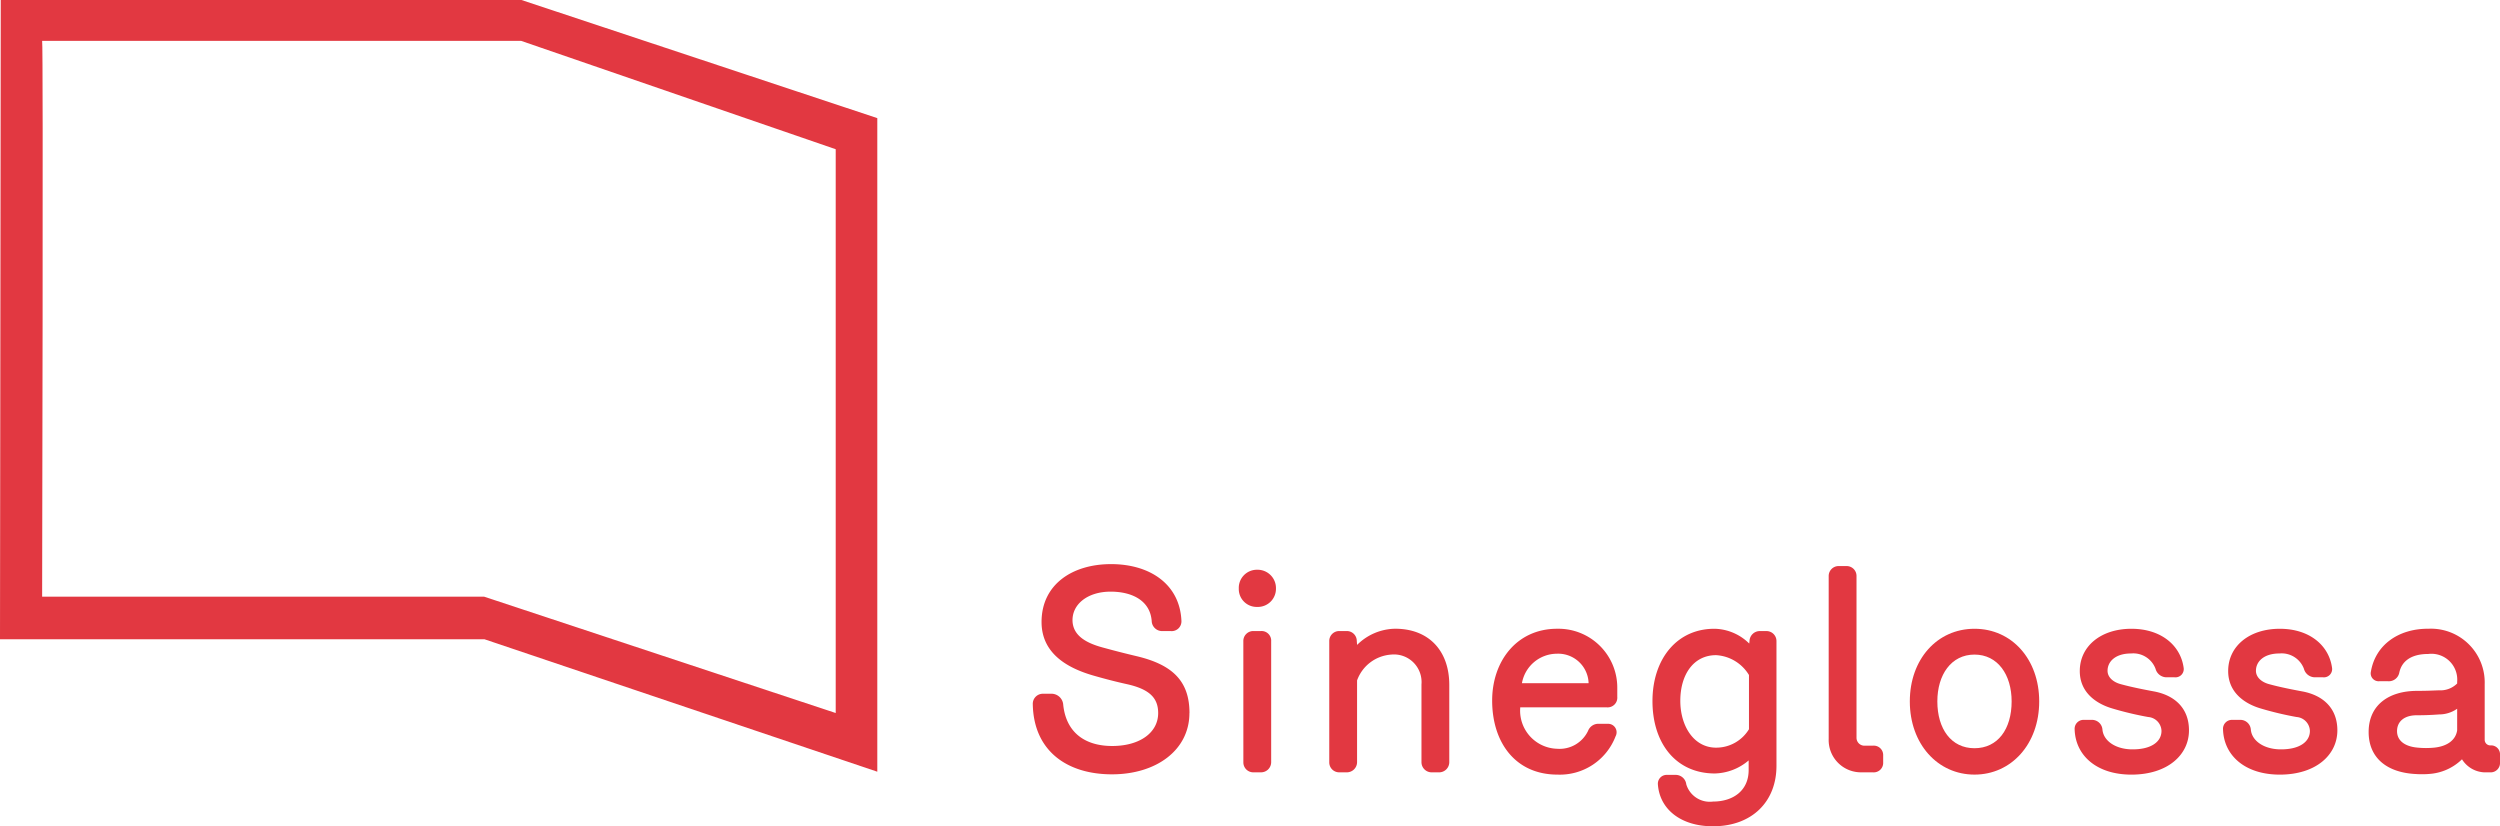
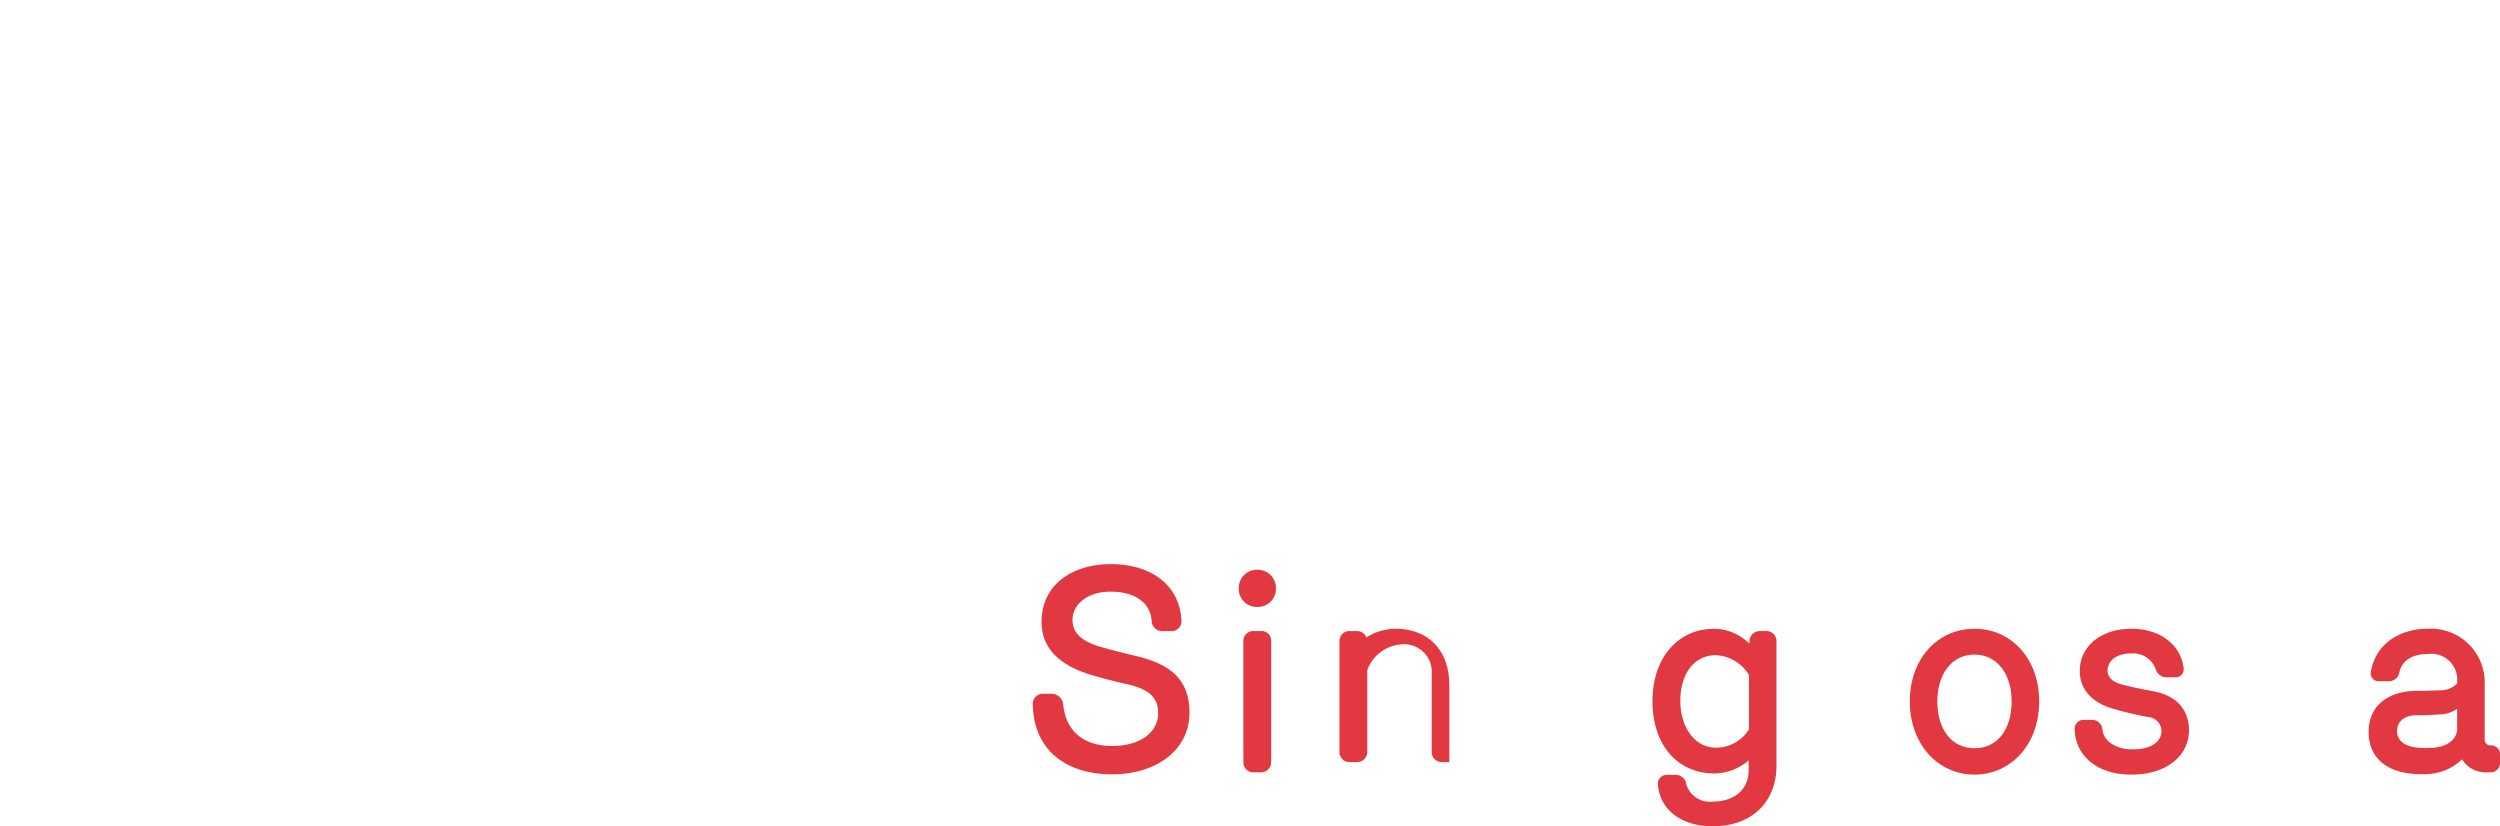
<svg xmlns="http://www.w3.org/2000/svg" width="255.77" height="84.531" viewBox="0 0 255.77 84.531">
  <g id="Raggruppa_7228" data-name="Raggruppa 7228" transform="translate(0 0)">
-     <path id="Tracciato_43535" data-name="Tracciato 43535" d="M53.345,0H.077L0,65.405H49.573L89.755,78.953V12.086ZM85.5,72.949,49.522,61.043H4.311s.128-56.731,0-56.86H53.319L85.5,15.268Z" transform="translate(0 -0.001)" fill="#e23841" />
    <g id="Raggruppa_7155" data-name="Raggruppa 7155" transform="translate(-245 147)">
      <path id="Tracciato_64" data-name="Tracciato 64" d="M291.889,165.91c0,3.773-3.368,6.27-7.925,6.27-4.615,0-8.012-2.409-8.1-7.17a1.03,1.03,0,0,1,1.045-1.074h.929a1.208,1.208,0,0,1,1.132,1.045c.261,2.844,2.148,4.3,5.022,4.3,2.816,0,4.7-1.364,4.7-3.367,0-1.51-.842-2.41-3.078-2.932-1.19-.262-2.322-.552-3.628-.929-2.38-.7-5.225-2.119-5.225-5.457,0-3.832,3.135-5.922,7.112-5.922s7.053,2.061,7.2,5.835a1,1,0,0,1-1.1,1.016h-.842a1.067,1.067,0,0,1-1.1-1.016c-.146-2.061-1.945-3.019-4.209-3.019-2.322,0-3.977,1.278-3.89,3.048.087,1.509,1.481,2.235,3.106,2.671,1.161.319,2.178.58,3.4.871,3.716.871,5.458,2.554,5.458,5.835" transform="translate(74.798 -239.96)" fill="#e23841" />
      <path id="Tracciato_65" data-name="Tracciato 65" d="M332.774,152.185a1.878,1.878,0,0,1,1.916,1.916,1.854,1.854,0,0,1-1.916,1.887,1.831,1.831,0,0,1-1.887-1.887,1.854,1.854,0,0,1,1.887-1.916m-1.422,7.315a1.017,1.017,0,0,1,1.016-1.045h.813A.983.983,0,0,1,334.2,159.5v12.366a1.04,1.04,0,0,1-1.045,1.045h-.784a1.016,1.016,0,0,1-1.016-1.045Z" transform="translate(40.851 -240.895)" fill="#e23841" />
-       <path id="Tracciato_66" data-name="Tracciato 66" d="M357.909,169.6a5.63,5.63,0,0,1,3.831-1.655c3.484-.029,5.6,2.235,5.6,5.747v7.9a1.041,1.041,0,0,1-1.045,1.045h-.755a1.041,1.041,0,0,1-1.045-1.045v-7.954a2.824,2.824,0,0,0-3.106-3.048,4,4,0,0,0-3.483,2.641v8.36a1.048,1.048,0,0,1-1.074,1.045h-.755a1.016,1.016,0,0,1-1.016-1.045V169.226a1.016,1.016,0,0,1,1.016-1.045h.755a1.017,1.017,0,0,1,1.045,1.016Z" transform="translate(25.933 -250.62)" fill="#e23841" />
-       <path id="Tracciato_67" data-name="Tracciato 67" d="M409.51,177.673h.871a.867.867,0,0,1,.812,1.277,6.1,6.1,0,0,1-5.951,3.919c-4.267,0-6.676-3.251-6.676-7.577,0-4.035,2.526-7.344,6.647-7.344a6.023,6.023,0,0,1,6.154,6.038v.929a.992.992,0,0,1-1.074,1.074H401.44a3.9,3.9,0,0,0,3.8,4.238,3.222,3.222,0,0,0,3.135-1.829,1.13,1.13,0,0,1,1.132-.726m-1.074-4.151a3.11,3.11,0,0,0-3.251-3.019,3.645,3.645,0,0,0-3.57,3.019Z" transform="translate(-0.906 -250.621)" fill="#e23841" />
+       <path id="Tracciato_66" data-name="Tracciato 66" d="M357.909,169.6a5.63,5.63,0,0,1,3.831-1.655c3.484-.029,5.6,2.235,5.6,5.747v7.9h-.755a1.041,1.041,0,0,1-1.045-1.045v-7.954a2.824,2.824,0,0,0-3.106-3.048,4,4,0,0,0-3.483,2.641v8.36a1.048,1.048,0,0,1-1.074,1.045h-.755a1.016,1.016,0,0,1-1.016-1.045V169.226a1.016,1.016,0,0,1,1.016-1.045h.755a1.017,1.017,0,0,1,1.045,1.016Z" transform="translate(25.933 -250.62)" fill="#e23841" />
      <path id="Tracciato_68" data-name="Tracciato 68" d="M447.57,185.624c2.09,0,3.657-1.132,3.657-3.222v-.987a5.531,5.531,0,0,1-3.454,1.335c-3.977,0-6.386-3.077-6.386-7.4,0-4.383,2.583-7.489,6.474-7.4a5.187,5.187,0,0,1,3.425,1.509l.029-.261a1.053,1.053,0,0,1,1.045-1.016h.668a1.022,1.022,0,0,1,1.045,1.045v12.744c0,3.657-2.5,6.183-6.5,6.183-3.28,0-5.457-1.742-5.632-4.3a.9.9,0,0,1,.958-.958h.813a1.089,1.089,0,0,1,1.132.958,2.512,2.512,0,0,0,2.729,1.771m3.687-12.947a4.208,4.208,0,0,0-3.368-2.032c-2.293,0-3.657,1.974-3.657,4.674,0,2.554,1.365,4.789,3.657,4.789a3.92,3.92,0,0,0,3.368-1.886Z" transform="translate(-27.326 -250.618)" fill="#e23841" />
-       <path id="Tracciato_69" data-name="Tracciato 69" d="M491.877,172.3a3.3,3.3,0,0,1-3.425-3.4V152.216A1.016,1.016,0,0,1,489.5,151.2h.783a1.009,1.009,0,0,1,1.016,1.016v16.546a.809.809,0,0,0,.871.813h.812a.961.961,0,0,1,1.045.987v.726a.968.968,0,0,1-1.045,1.016Z" transform="translate(-56.363 -240.287)" fill="#e23841" />
      <path id="Tracciato_70" data-name="Tracciato 70" d="M510.127,175.38c0-4.3,2.787-7.431,6.619-7.431s6.618,3.135,6.618,7.431c0,4.354-2.845,7.489-6.618,7.489s-6.619-3.135-6.619-7.489m2.816,0c0,2.816,1.422,4.79,3.8,4.79s3.8-1.945,3.8-4.79c0-2.729-1.422-4.79-3.8-4.79s-3.8,2.061-3.8,4.79" transform="translate(-69.737 -250.621)" fill="#e23841" />
      <path id="Tracciato_71" data-name="Tracciato 71" d="M559.994,180.286c2,.029,3.047-.784,3.047-1.887a1.472,1.472,0,0,0-1.364-1.422,33.573,33.573,0,0,1-3.657-.871c-1.684-.493-3.338-1.655-3.338-3.831,0-2.555,2.177-4.325,5.283-4.325,3.019,0,5.022,1.683,5.341,3.977a.847.847,0,0,1-.929.987h-.813a1.168,1.168,0,0,1-1.132-.871,2.431,2.431,0,0,0-2.5-1.567c-1.625,0-2.41.841-2.41,1.771,0,.668.581,1.161,1.335,1.365,1.045.29,2.352.551,3.455.754,2.09.406,3.541,1.713,3.541,3.977,0,2.5-2.177,4.528-5.892,4.528-3.542,0-5.719-1.945-5.805-4.616a.914.914,0,0,1,.929-.987h.841a1.076,1.076,0,0,1,1.074.987c.087,1.1,1.248,2,2.99,2.032" transform="translate(-96.903 -250.621)" fill="#e23841" />
-       <path id="Tracciato_72" data-name="Tracciato 72" d="M599.631,180.286c2,.029,3.048-.784,3.048-1.887a1.473,1.473,0,0,0-1.365-1.422,33.579,33.579,0,0,1-3.658-.871c-1.683-.493-3.338-1.655-3.338-3.831,0-2.555,2.177-4.325,5.283-4.325,3.018,0,5.022,1.683,5.341,3.977a.846.846,0,0,1-.929.987H603.2a1.167,1.167,0,0,1-1.132-.871,2.432,2.432,0,0,0-2.5-1.567c-1.625,0-2.409.841-2.409,1.771,0,.668.581,1.161,1.335,1.365,1.045.29,2.351.551,3.454.754,2.09.406,3.541,1.713,3.541,3.977,0,2.5-2.177,4.528-5.892,4.528-3.542,0-5.719-1.945-5.806-4.616a.915.915,0,0,1,.929-.987h.842a1.076,1.076,0,0,1,1.074.987c.087,1.1,1.248,2,2.99,2.032" transform="translate(-121.358 -250.621)" fill="#e23841" />
      <path id="Tracciato_73" data-name="Tracciato 73" d="M638.746,167.949a5.5,5.5,0,0,1,5.806,5.66V179.3a.572.572,0,0,0,.61.58.914.914,0,0,1,.958.958v.812a.96.96,0,0,1-1.045.987h-.581a2.83,2.83,0,0,1-2.264-1.335,5.29,5.29,0,0,1-3.136,1.48,9.31,9.31,0,0,1-1.567.03c-3.019-.146-4.848-1.684-4.848-4.3,0-2.758,2.061-4.209,4.964-4.209.9,0,1.509-.029,2.235-.057a2.427,2.427,0,0,0,1.858-.7v-.174a2.643,2.643,0,0,0-2.961-2.844c-1.8,0-2.728.783-2.961,1.916a1.09,1.09,0,0,1-1.161.871h-.871a.808.808,0,0,1-.871-.987c.464-2.728,2.816-4.383,5.834-4.383m.668,12.163c1.335-.145,2.177-.784,2.322-1.771v-2.206a3.19,3.19,0,0,1-1.829.581c-.783.058-1.481.087-2.322.087-1.22,0-2,.609-2,1.626,0,.958.783,1.567,2.09,1.683a8.7,8.7,0,0,0,1.741,0" transform="translate(-145.348 -250.621)" fill="#e23841" />
    </g>
  </g>
</svg>